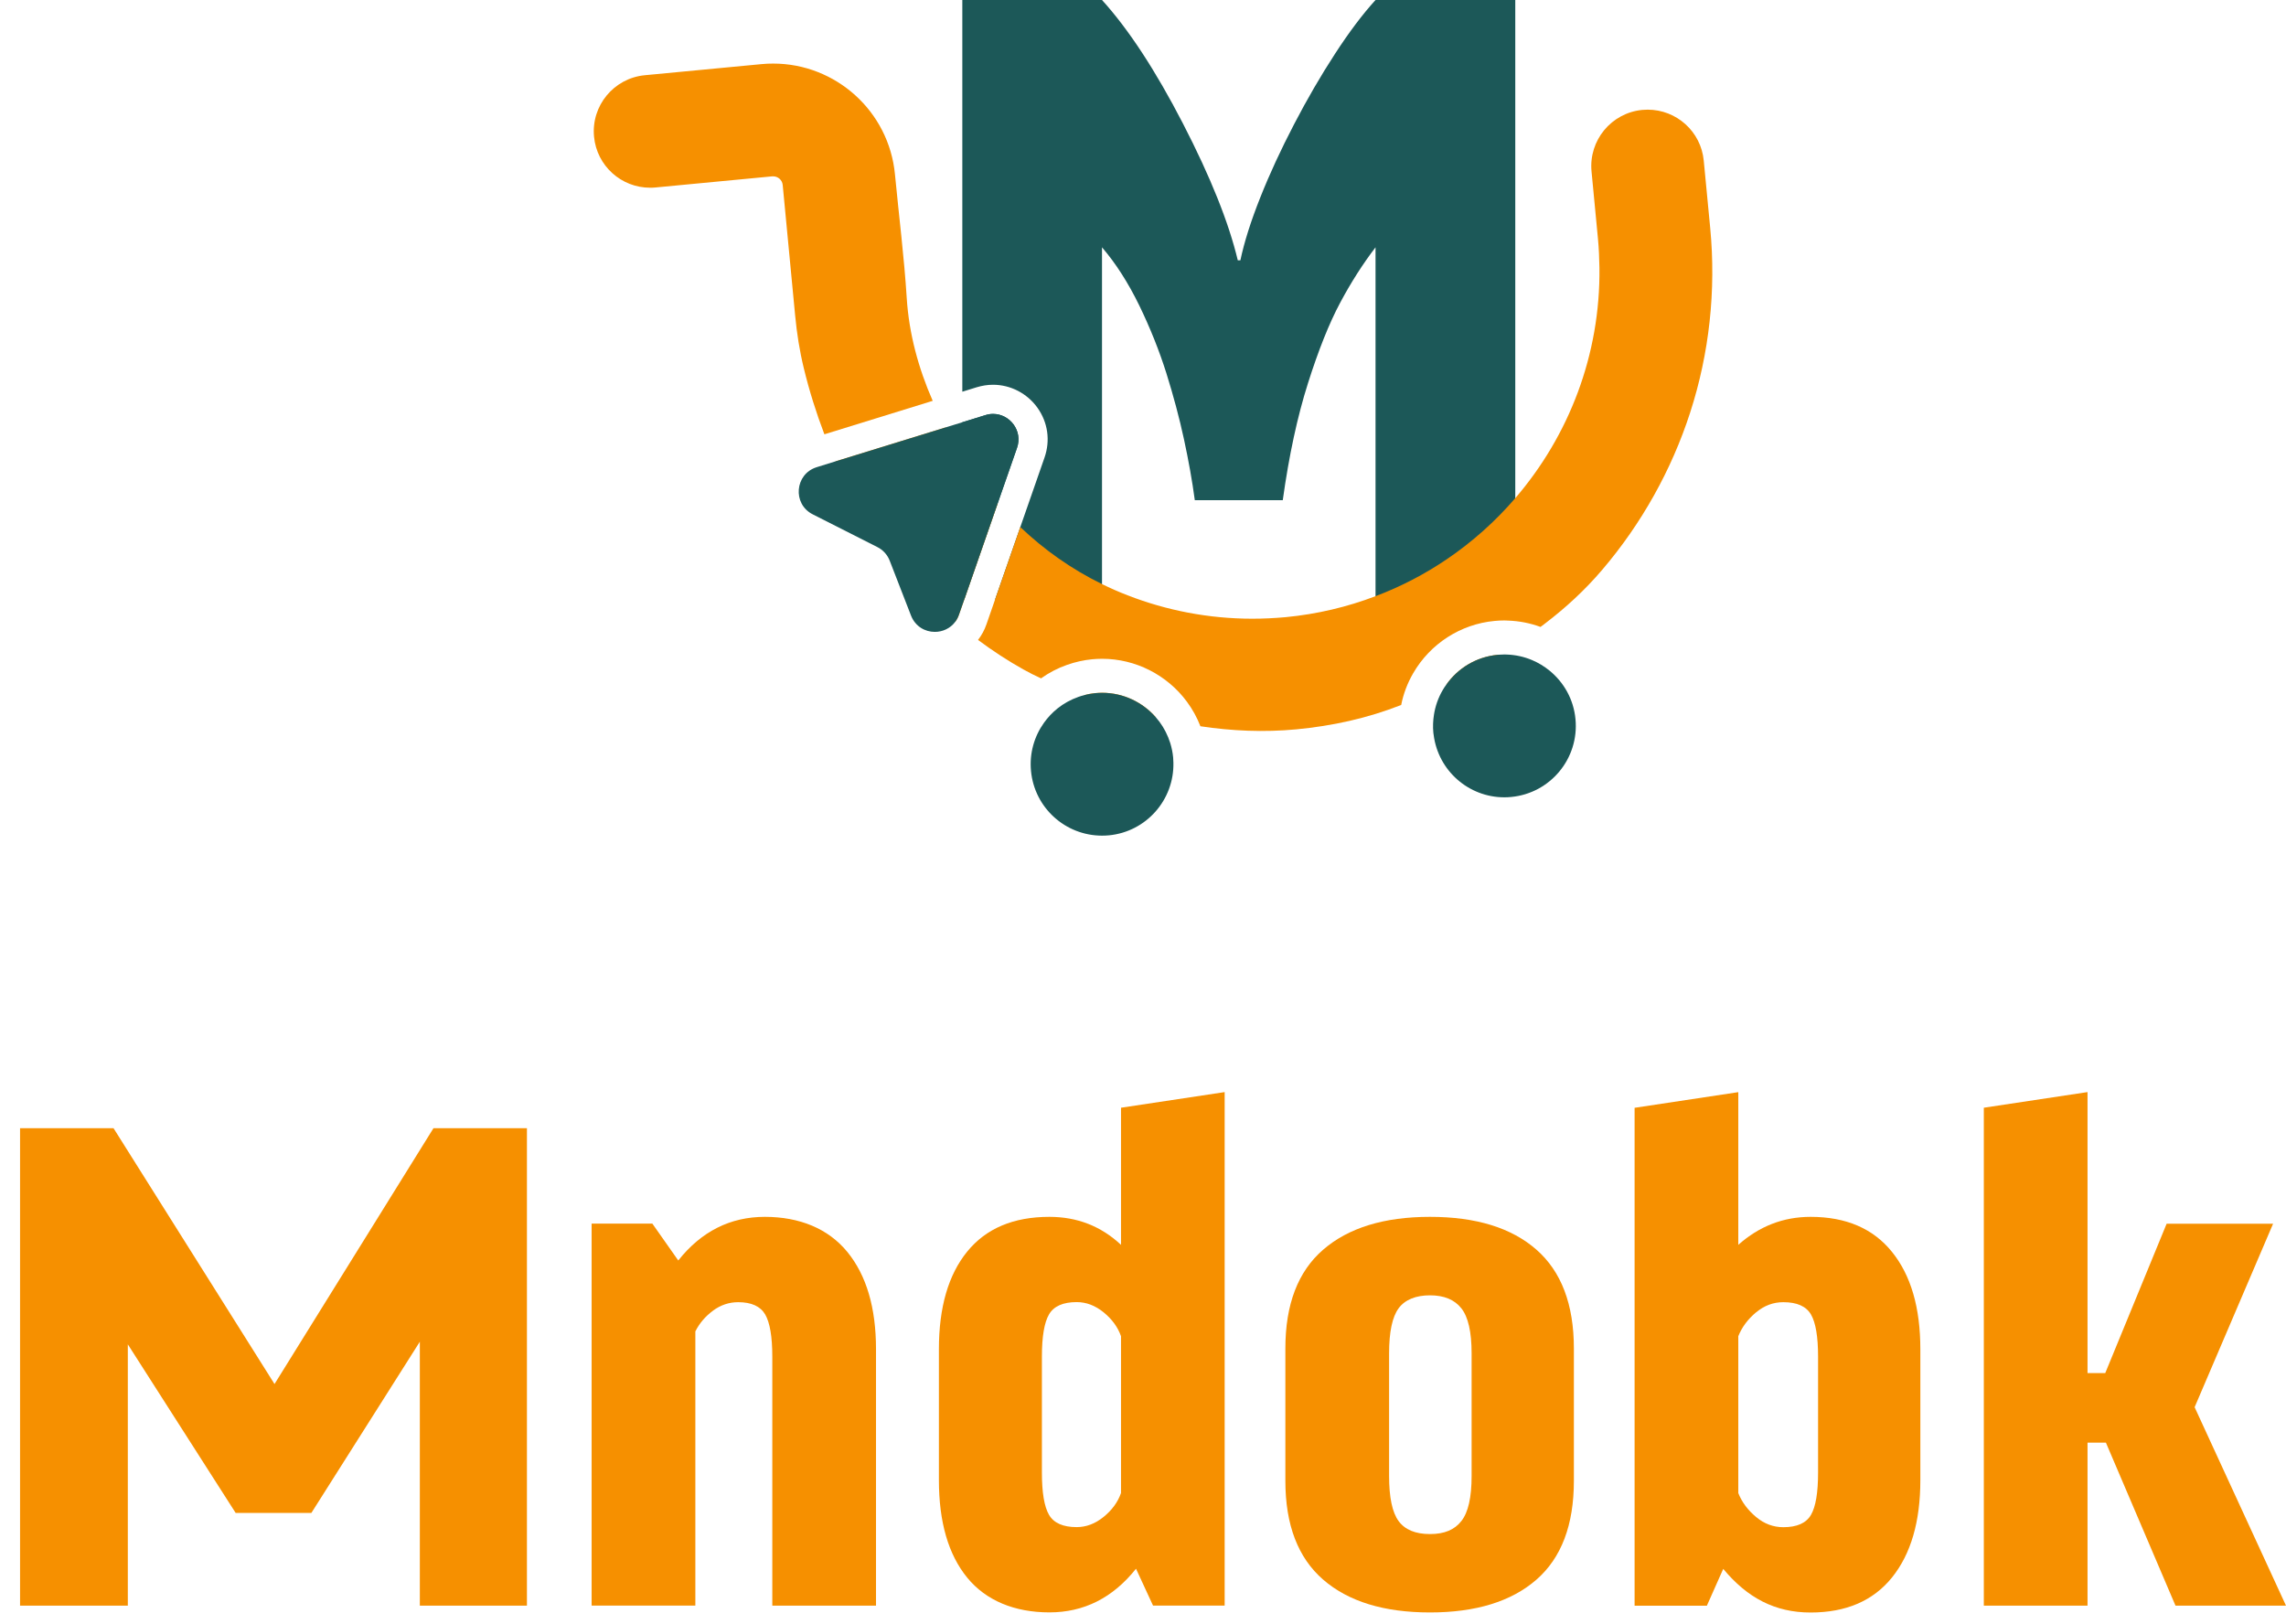
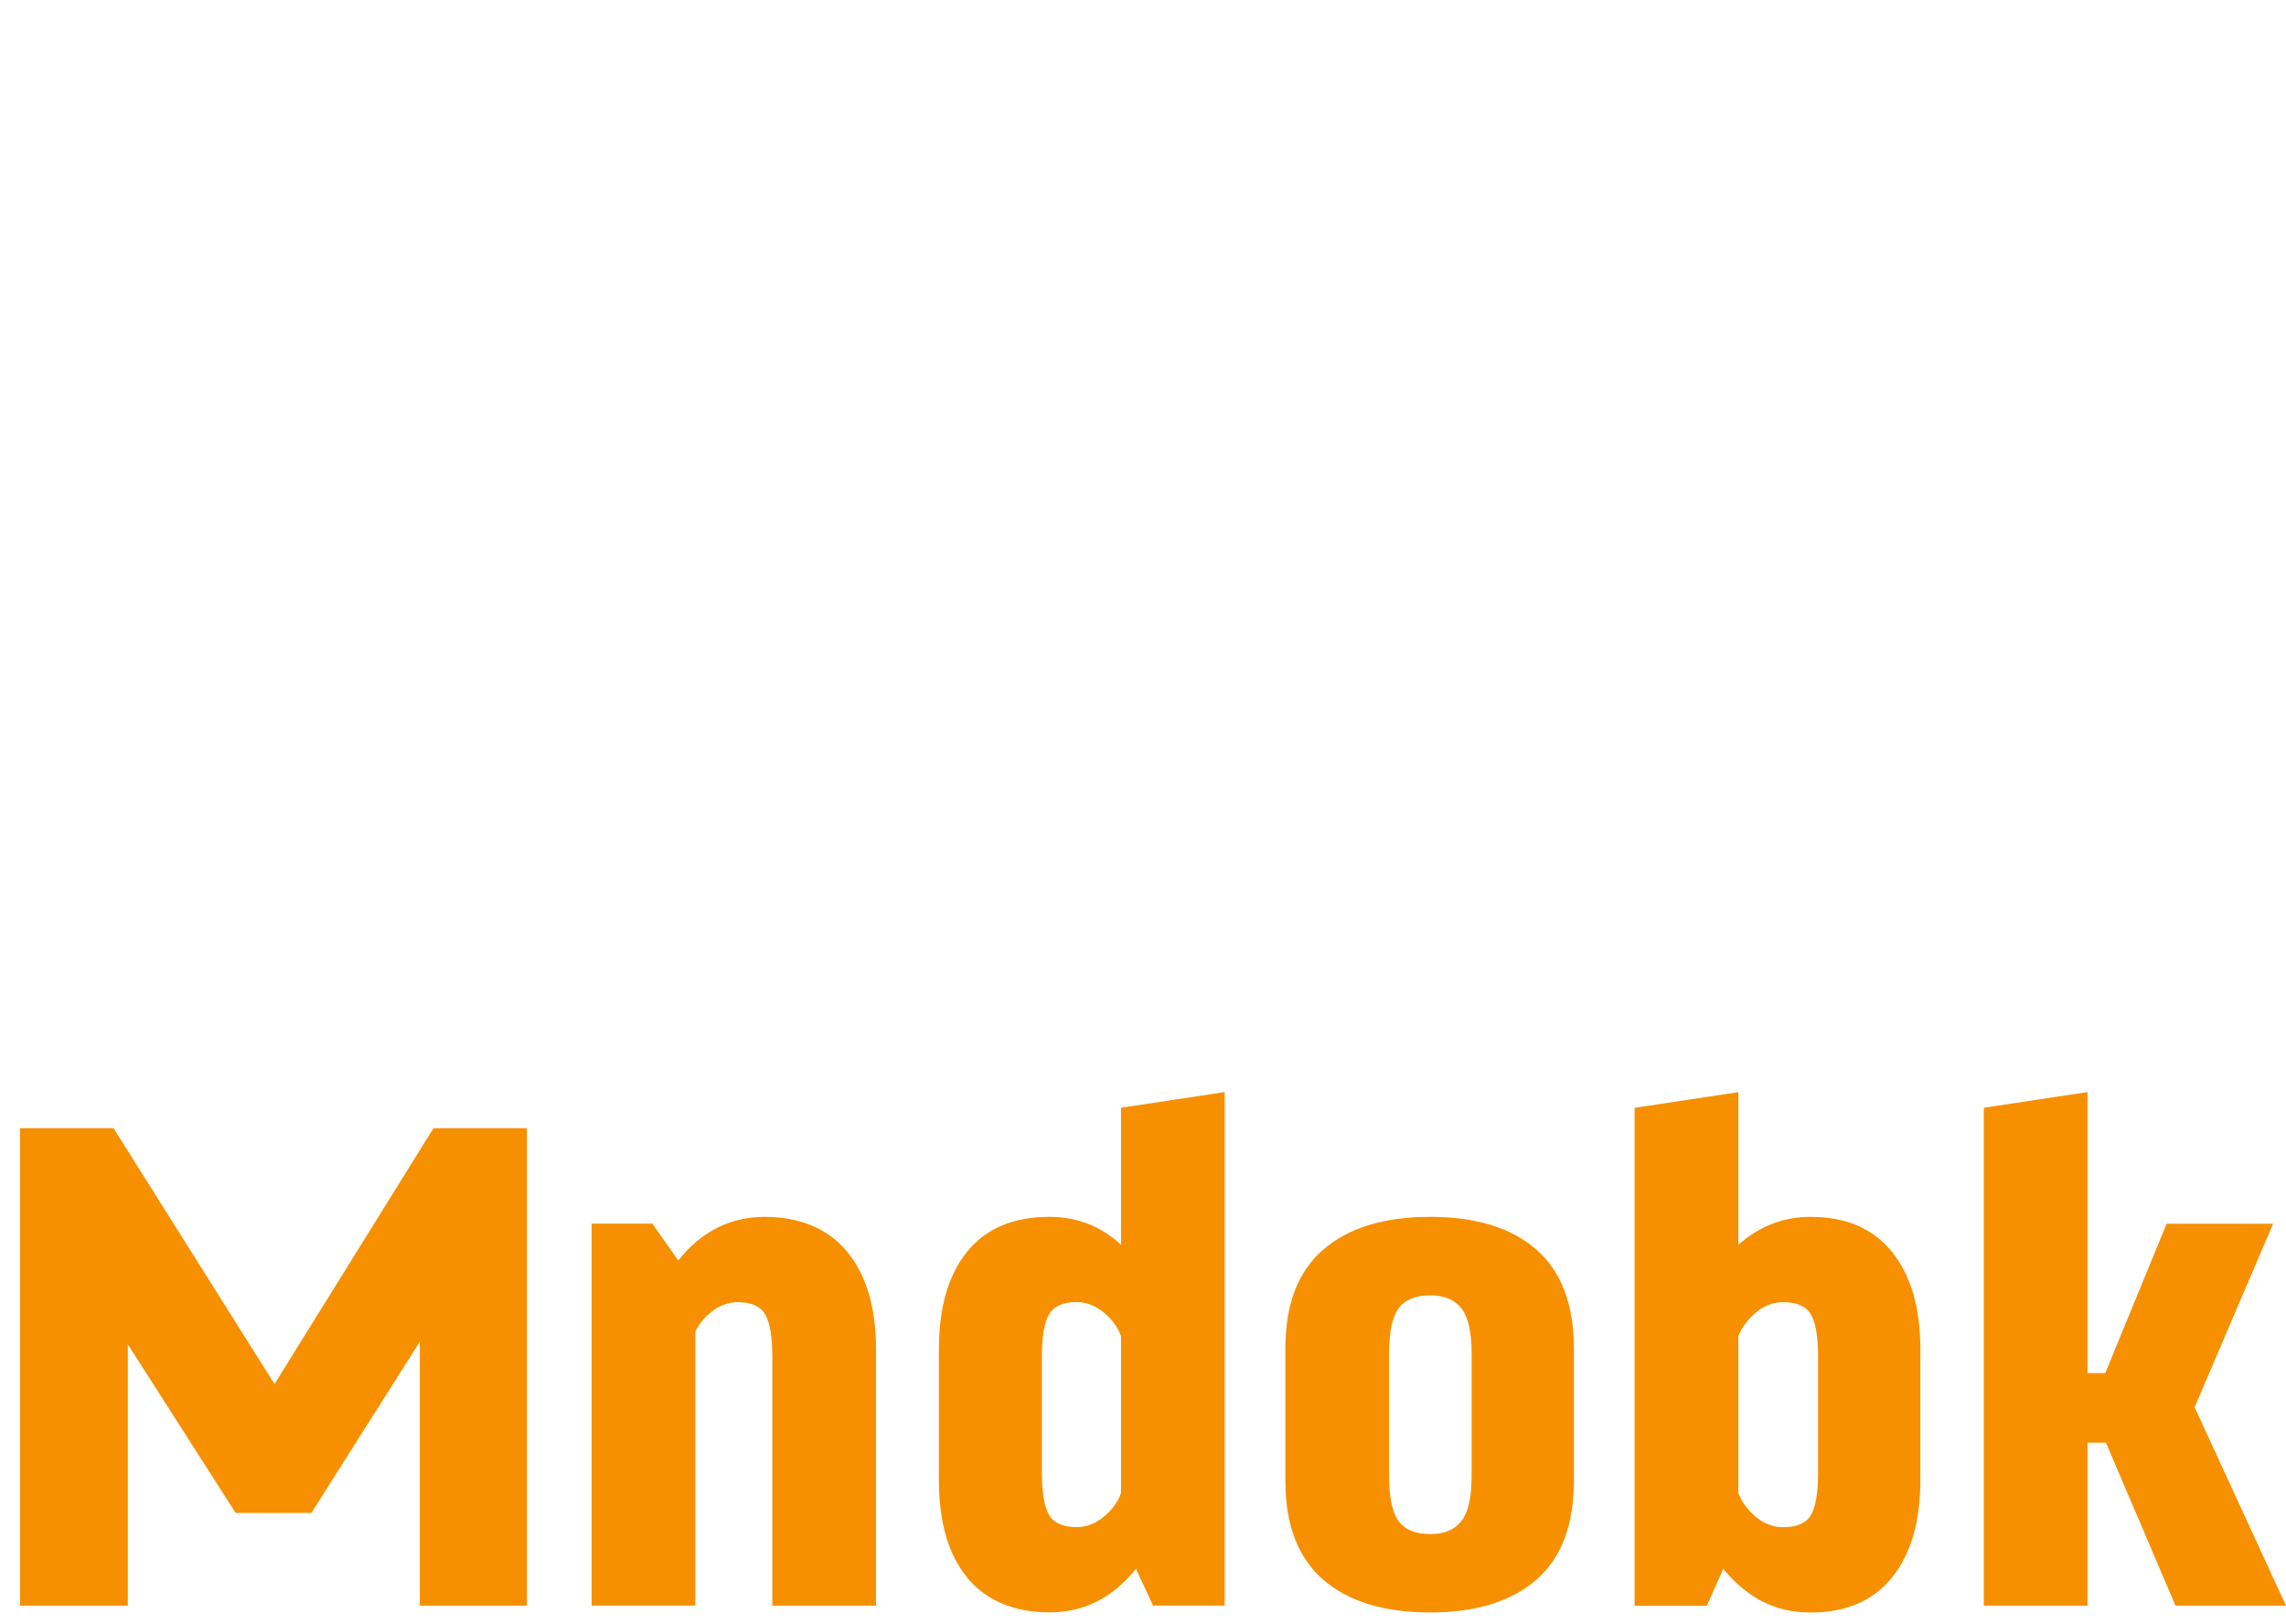
<svg xmlns="http://www.w3.org/2000/svg" width="107" height="76" viewBox="0 0 107 76" fill="none">
  <g clip-path="url(#clip0_17_3467)">
    <path d="M46.482 19.373C46.364 19.373 46.243 19.391 46.123 19.43L45.043 19.764V28.064H45.134L46.698 23.563L47.603 20.965C47.885 20.16 47.264 19.373 46.482 19.373ZM64.384 0C63.779 0.664 63.145 1.505 62.486 2.521C61.825 3.535 61.186 4.635 60.572 5.815C59.956 6.997 59.428 8.138 58.99 9.241C58.551 10.344 58.239 11.326 58.058 12.185H57.937C57.514 10.414 56.66 8.282 55.373 5.788C54.086 3.296 52.822 1.366 51.581 0H45.043V18.334L45.72 18.125C45.968 18.05 46.225 18.009 46.482 18.009C47.303 18.009 48.082 18.414 48.564 19.091C49.048 19.773 49.167 20.619 48.892 21.412L47.757 24.67L46.575 28.064H51.581V11.576C52.227 12.328 52.806 13.233 53.322 14.29C53.836 15.349 54.259 16.409 54.593 17.466C54.925 18.525 55.2 19.555 55.418 20.56C55.634 21.562 55.805 22.513 55.925 23.413H60.042C60.333 21.319 60.727 19.496 61.222 17.936C61.715 16.381 62.218 15.124 62.727 14.172C63.236 13.217 63.789 12.353 64.384 11.576V28.064H70.925V0H64.384Z" fill="#1C5858" />
    <path d="M70.1 30.649C70.136 30.644 70.172 30.642 70.209 30.642C69.395 31.154 68.549 31.624 67.69 32.054C68.229 31.283 69.09 30.744 70.1 30.649Z" fill="#F69000" />
    <path d="M54.109 33.583C52.972 33.308 51.849 32.956 50.745 32.551C50.738 32.549 50.729 32.547 50.722 32.544C50.897 32.495 51.079 32.46 51.267 32.442C51.374 32.433 51.481 32.426 51.588 32.426C52.584 32.426 53.493 32.872 54.109 33.583Z" fill="#F69000" />
    <path d="M43.656 18.762L38.587 20.328C38.203 19.321 37.88 18.291 37.625 17.241C37.425 16.418 37.298 15.606 37.218 14.765L36.636 8.661C36.616 8.429 36.418 8.254 36.191 8.254C36.177 8.254 36.161 8.254 36.148 8.254L30.68 8.775C30.596 8.784 30.51 8.786 30.428 8.786C29.082 8.786 27.934 7.763 27.805 6.399C27.666 4.949 28.73 3.66 30.18 3.521L35.648 3.001C35.832 2.982 36.014 2.976 36.195 2.976C39.11 2.976 41.608 5.199 41.89 8.159C42.074 10.089 42.32 12.023 42.442 13.96C42.547 15.617 42.99 17.241 43.656 18.759V18.762Z" fill="#F69000" />
-     <path d="M46.698 23.563L45.134 28.064L44.886 28.773C44.843 28.898 44.784 29.007 44.713 29.103C44.436 28.869 44.163 28.625 43.897 28.375L43.884 28.359C43.188 27.548 42.388 26.845 41.722 26C41.062 25.165 40.48 24.299 39.976 23.363C39.664 22.785 39.373 22.194 39.107 21.594L44.261 20.005C44.509 20.462 44.768 20.907 45.043 21.339C45.545 22.128 46.096 22.874 46.698 23.563Z" fill="#F69000" />
    <path d="M79.111 19.309C78.24 22.001 76.833 24.513 74.998 26.666C74.184 27.623 73.284 28.448 72.318 29.184C72.248 29.239 72.177 29.291 72.107 29.344C71.623 29.166 71.115 29.066 70.597 29.048C70.531 29.044 70.477 29.041 70.42 29.041C70.263 29.041 70.106 29.048 69.949 29.064C68.365 29.214 66.944 30.13 66.146 31.512C65.878 31.974 65.689 32.472 65.585 32.997C64 33.62 62.368 33.977 60.674 34.138C59.16 34.281 57.664 34.215 56.187 33.993C56.028 33.581 55.816 33.197 55.552 32.84C54.623 31.585 53.143 30.835 51.588 30.835C51.431 30.835 51.272 30.844 51.115 30.858C50.726 30.896 50.333 30.983 49.946 31.119C49.51 31.271 49.101 31.485 48.728 31.751C48.448 31.624 48.175 31.487 47.907 31.337C47.168 30.924 46.459 30.46 45.779 29.953C45.945 29.737 46.08 29.491 46.173 29.221L46.575 28.064L47.757 24.67C48.878 25.736 50.149 26.636 51.581 27.339C51.967 27.529 52.367 27.705 52.779 27.864C54.602 28.573 56.575 28.959 58.621 28.959C59.135 28.959 59.651 28.934 60.174 28.887C61.649 28.746 63.061 28.409 64.384 27.905C65.573 27.457 66.694 26.872 67.724 26.172C68.917 25.363 69.993 24.401 70.925 23.317C73.434 20.4 74.914 16.604 74.864 12.533C74.857 12.085 74.839 11.637 74.796 11.184L74.494 8.022C74.357 6.572 75.421 5.283 76.872 5.144C76.956 5.137 77.04 5.133 77.124 5.133C78.47 5.133 79.618 6.156 79.747 7.52L80.05 10.684C80.327 13.585 80.009 16.536 79.111 19.309Z" fill="#F69000" />
    <path d="M47.603 20.964L46.698 23.563L45.134 28.064L44.886 28.773C44.843 28.898 44.784 29.007 44.713 29.103C44.479 29.417 44.118 29.576 43.756 29.576C43.299 29.576 42.842 29.323 42.642 28.814L41.642 26.238C41.535 25.966 41.331 25.738 41.067 25.607L38.041 24.074C37.082 23.59 37.202 22.183 38.228 21.867L39.107 21.594L44.261 20.005L45.043 19.764L46.123 19.43C46.243 19.391 46.364 19.373 46.482 19.373C47.264 19.373 47.885 20.16 47.603 20.964Z" fill="#1C5858" />
-     <path d="M54.923 35.694C54.964 37.43 53.659 38.931 51.902 39.099C51.792 39.108 51.686 39.113 51.581 39.113C49.876 39.113 48.421 37.817 48.258 36.087C48.178 35.255 48.412 34.466 48.862 33.834C49.042 33.582 49.255 33.354 49.496 33.161C49.785 32.929 50.115 32.747 50.474 32.62C50.556 32.59 50.638 32.565 50.722 32.545C50.897 32.495 51.079 32.461 51.267 32.443C51.374 32.434 51.481 32.427 51.588 32.427C52.584 32.427 53.493 32.872 54.109 33.584C54.166 33.648 54.22 33.716 54.273 33.786C54.491 34.082 54.661 34.416 54.775 34.777C54.841 34.993 54.889 35.218 54.911 35.453C54.918 35.534 54.921 35.614 54.923 35.694Z" fill="#1C5858" />
-     <path d="M70.734 37.303C70.627 37.314 70.52 37.319 70.413 37.319C68.745 37.319 67.319 36.075 67.105 34.4C67.101 34.363 67.092 34.329 67.09 34.293C67.062 34.006 67.076 33.724 67.119 33.452C67.183 33.042 67.321 32.656 67.524 32.308C67.574 32.22 67.628 32.136 67.69 32.054C68.228 31.283 69.09 30.744 70.099 30.649C70.136 30.644 70.172 30.642 70.209 30.642C70.281 30.635 70.352 30.633 70.42 30.633C70.459 30.633 70.495 30.637 70.534 30.637C70.947 30.651 71.345 30.742 71.711 30.896C72.007 31.022 72.282 31.188 72.527 31.388C73.196 31.933 73.657 32.733 73.743 33.659C73.919 35.495 72.573 37.128 70.734 37.303Z" fill="#1C5858" />
  </g>
  <g clip-path="url(#clip1_17_3467)">
    <path d="M5.983 62.928V75.155H0.939V52.807H5.314L12.849 64.781L20.289 52.807H24.664V75.155H19.651V62.8L14.574 70.814H11.03L5.986 62.928H5.983Z" fill="#F69000" />
    <path d="M33.377 61.345C33.016 61.611 32.739 61.935 32.547 62.317V75.152H27.692V57.273H30.535L31.747 58.998C32.83 57.635 34.184 56.956 35.801 56.956C37.418 56.956 38.768 57.503 39.663 58.6C40.557 59.697 41.003 61.213 41.003 63.151V75.155H36.149V63.502C36.149 62.567 36.037 61.905 35.815 61.523C35.592 61.142 35.17 60.95 34.552 60.95C34.127 60.95 33.732 61.081 33.37 61.348L33.377 61.345Z" fill="#F69000" />
    <path d="M57.322 51.112V75.151H53.97L53.173 73.426C52.086 74.79 50.736 75.469 49.119 75.469C47.502 75.469 46.155 74.925 45.27 73.841C44.386 72.758 43.947 71.235 43.947 69.278V63.147C43.947 61.189 44.389 59.667 45.27 58.583C46.155 57.496 47.438 56.956 49.119 56.956C50.418 56.956 51.536 57.391 52.471 58.266V51.848L57.325 51.116L57.322 51.112ZM52.471 62.543C52.322 62.117 52.049 61.746 51.657 61.425C51.262 61.105 50.844 60.946 50.395 60.946C49.757 60.946 49.325 61.138 49.102 61.52C48.879 61.901 48.768 62.563 48.768 63.498V68.926C48.768 69.862 48.879 70.523 49.102 70.905C49.325 71.286 49.757 71.478 50.395 71.478C50.84 71.478 51.262 71.32 51.657 70.999C52.052 70.678 52.322 70.307 52.471 69.882V62.539V62.543Z" fill="#F69000" />
    <path d="M60.164 63.117C60.164 61.051 60.755 59.508 61.937 58.489C63.118 57.469 64.782 56.956 66.933 56.956C69.083 56.956 70.744 57.466 71.912 58.489C73.08 59.511 73.668 61.054 73.668 63.117V69.311C73.668 71.377 73.084 72.92 71.912 73.94C70.741 74.959 69.08 75.472 66.933 75.472C64.786 75.472 63.118 74.963 61.937 73.94C60.755 72.917 60.164 71.374 60.164 69.311V63.117ZM65.019 69.089C65.019 70.088 65.167 70.79 65.464 71.195C65.761 71.6 66.251 71.803 66.933 71.803C67.615 71.803 68.084 71.6 68.401 71.195C68.722 70.79 68.881 70.088 68.881 69.089V63.343C68.881 62.344 68.722 61.642 68.401 61.237C68.081 60.831 67.591 60.629 66.933 60.629C66.275 60.629 65.761 60.831 65.464 61.237C65.167 61.642 65.019 62.344 65.019 63.343V69.089Z" fill="#F69000" />
    <path d="M81.364 58.266C82.343 57.395 83.471 56.956 84.747 56.956C86.408 56.956 87.68 57.503 88.561 58.6C89.446 59.697 89.885 61.213 89.885 63.151V69.281C89.885 71.219 89.443 72.734 88.561 73.832C87.677 74.929 86.408 75.475 84.747 75.475C83.086 75.475 81.79 74.794 80.659 73.433L79.892 75.158H76.51V51.852L81.364 51.119V58.269V58.266ZM82.195 61.425C81.813 61.746 81.533 62.117 81.364 62.543V69.885C81.533 70.311 81.81 70.682 82.195 71.003C82.576 71.323 83.005 71.482 83.471 71.482C84.109 71.482 84.541 71.29 84.764 70.908C84.987 70.527 85.098 69.865 85.098 68.93V63.502C85.098 62.566 84.987 61.905 84.764 61.523C84.541 61.142 84.109 60.95 83.471 60.95C83.001 60.95 82.576 61.108 82.195 61.429V61.425Z" fill="#F69000" />
    <path d="M106.396 57.277L102.723 65.865L107 75.155H101.828L98.571 67.525H97.71V75.155H92.856V51.848L97.71 51.116V64.268H98.54L101.413 57.277H106.392H106.396Z" fill="#F69000" />
  </g>
  <defs>
    <clipPath id="clip0_17_3467">
-       <rect width="52.355" height="39.112" fill="white" transform="translate(27.792)" />
-     </clipPath>
+       </clipPath>
    <clipPath id="clip1_17_3467">
      <rect width="106.061" height="24.363" fill="white" transform="translate(0.939 51.112)" />
    </clipPath>
  </defs>
</svg>